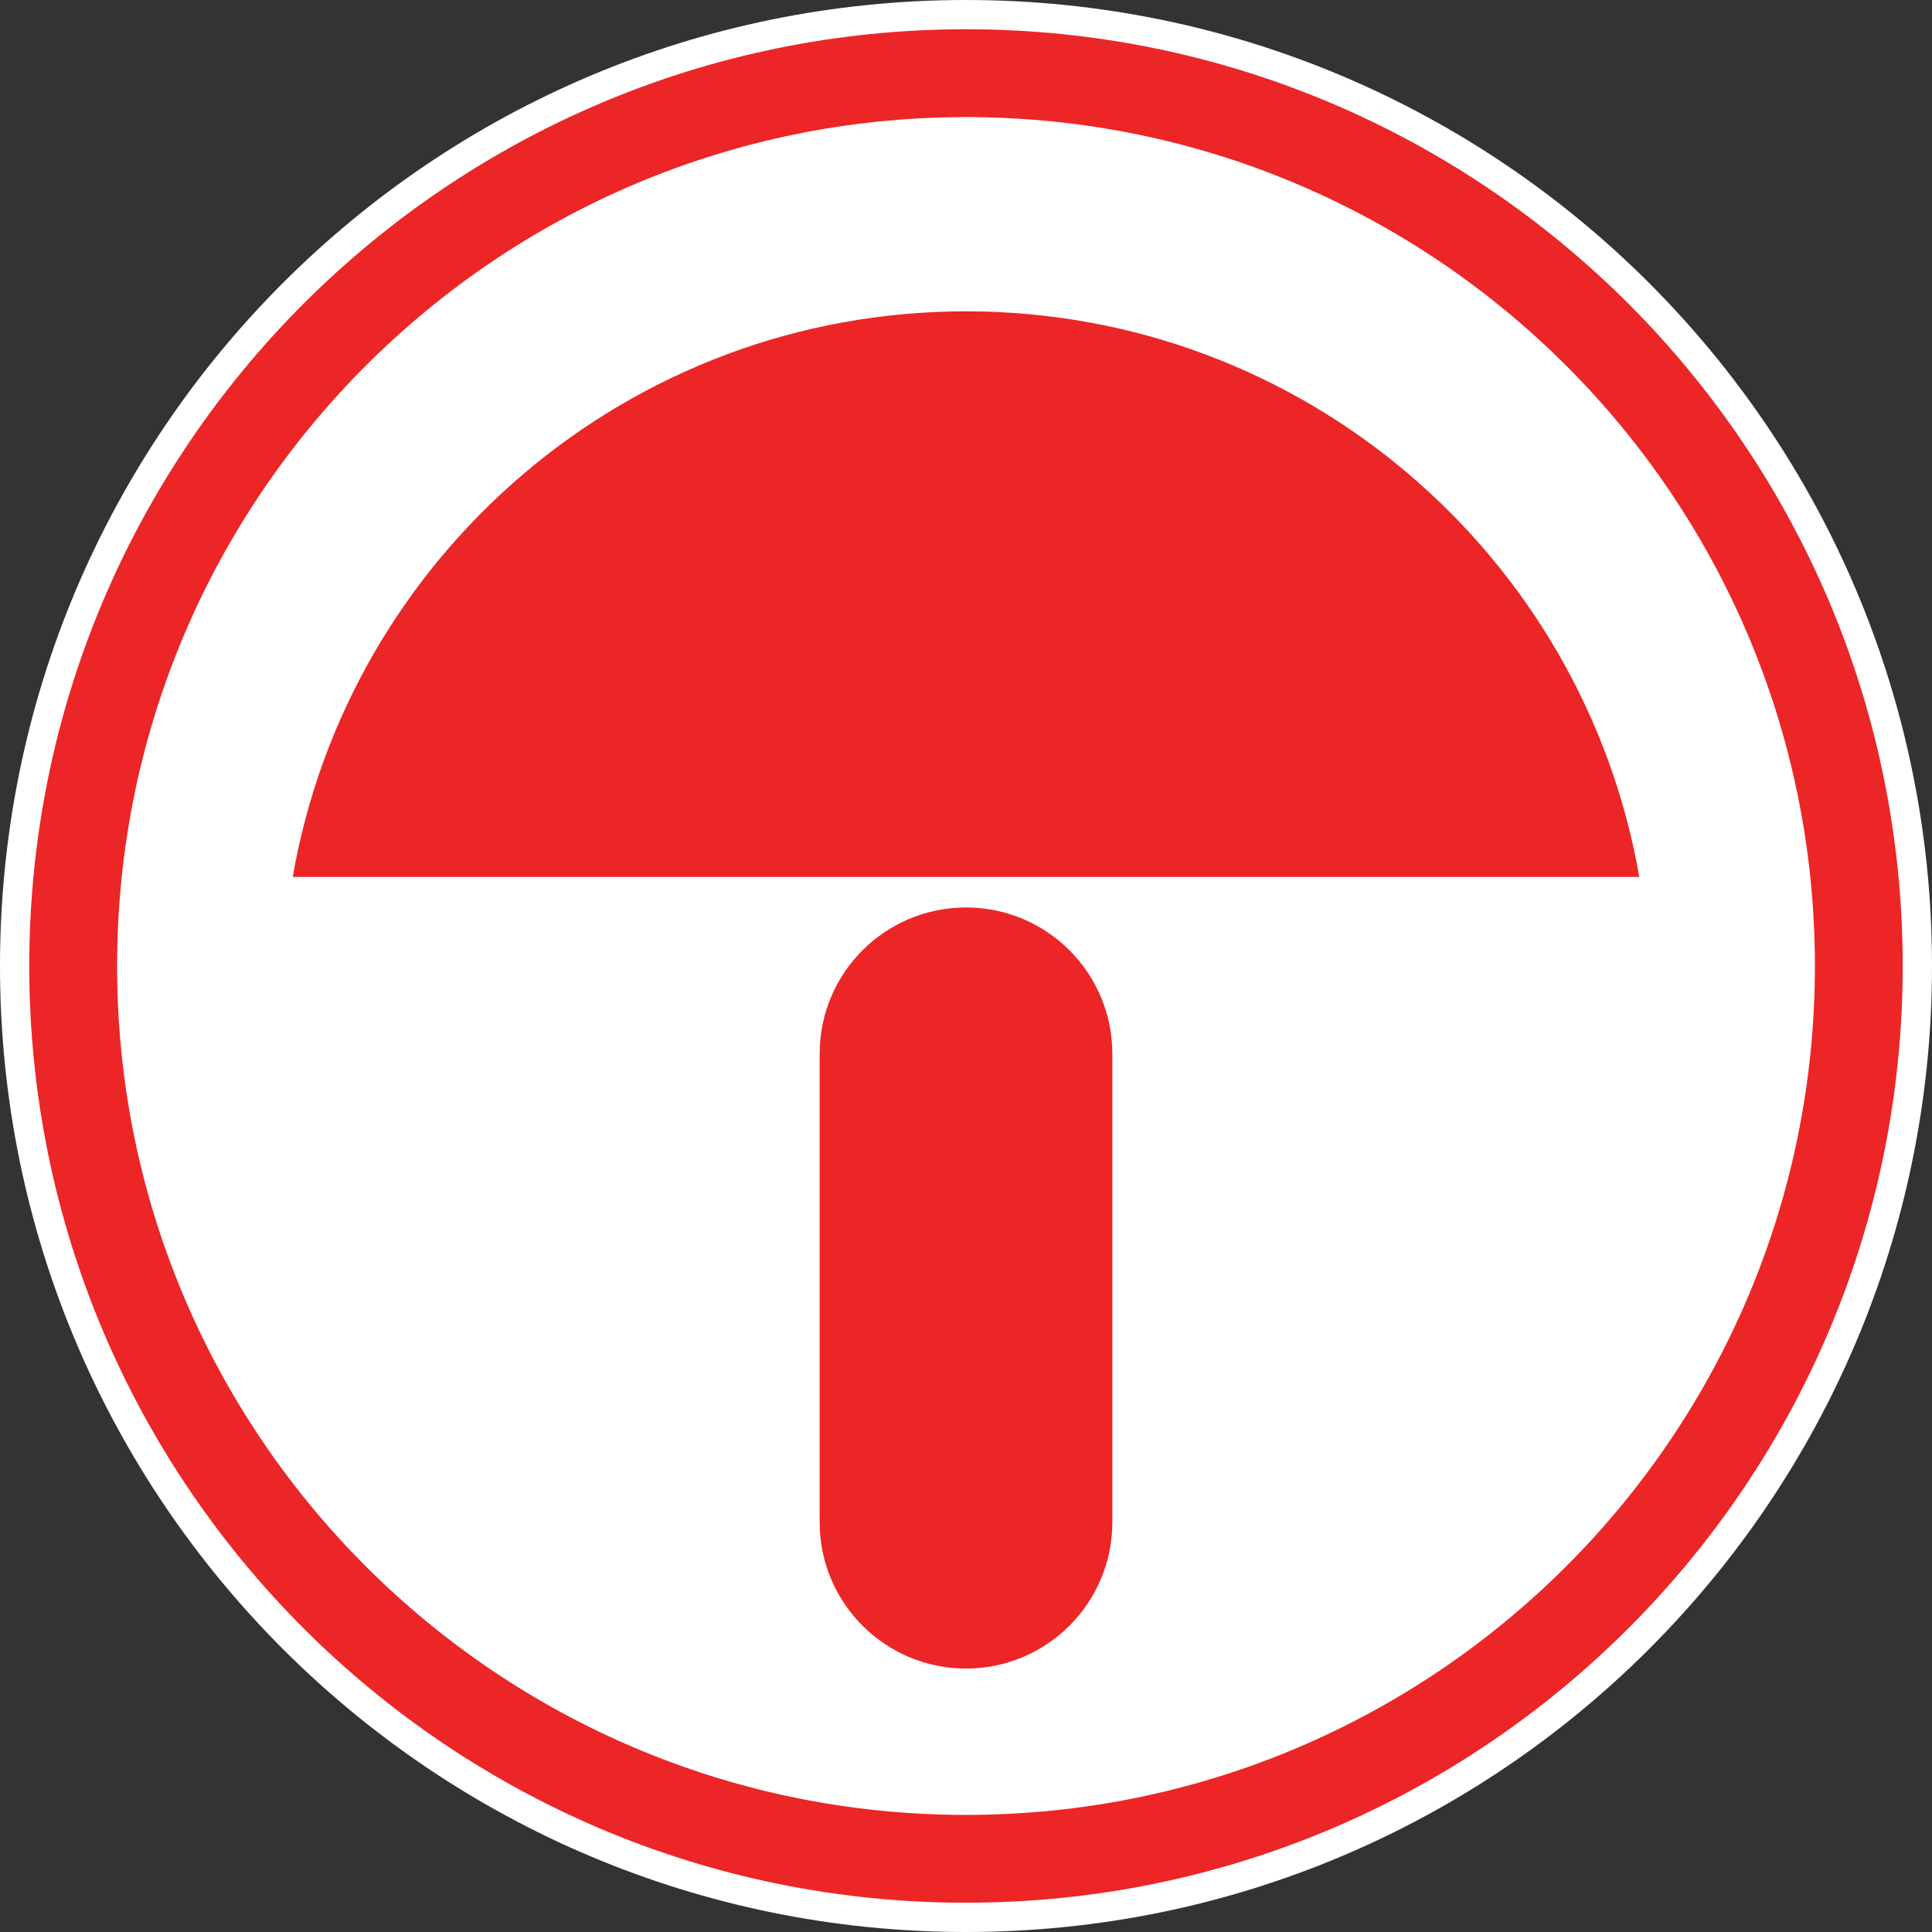
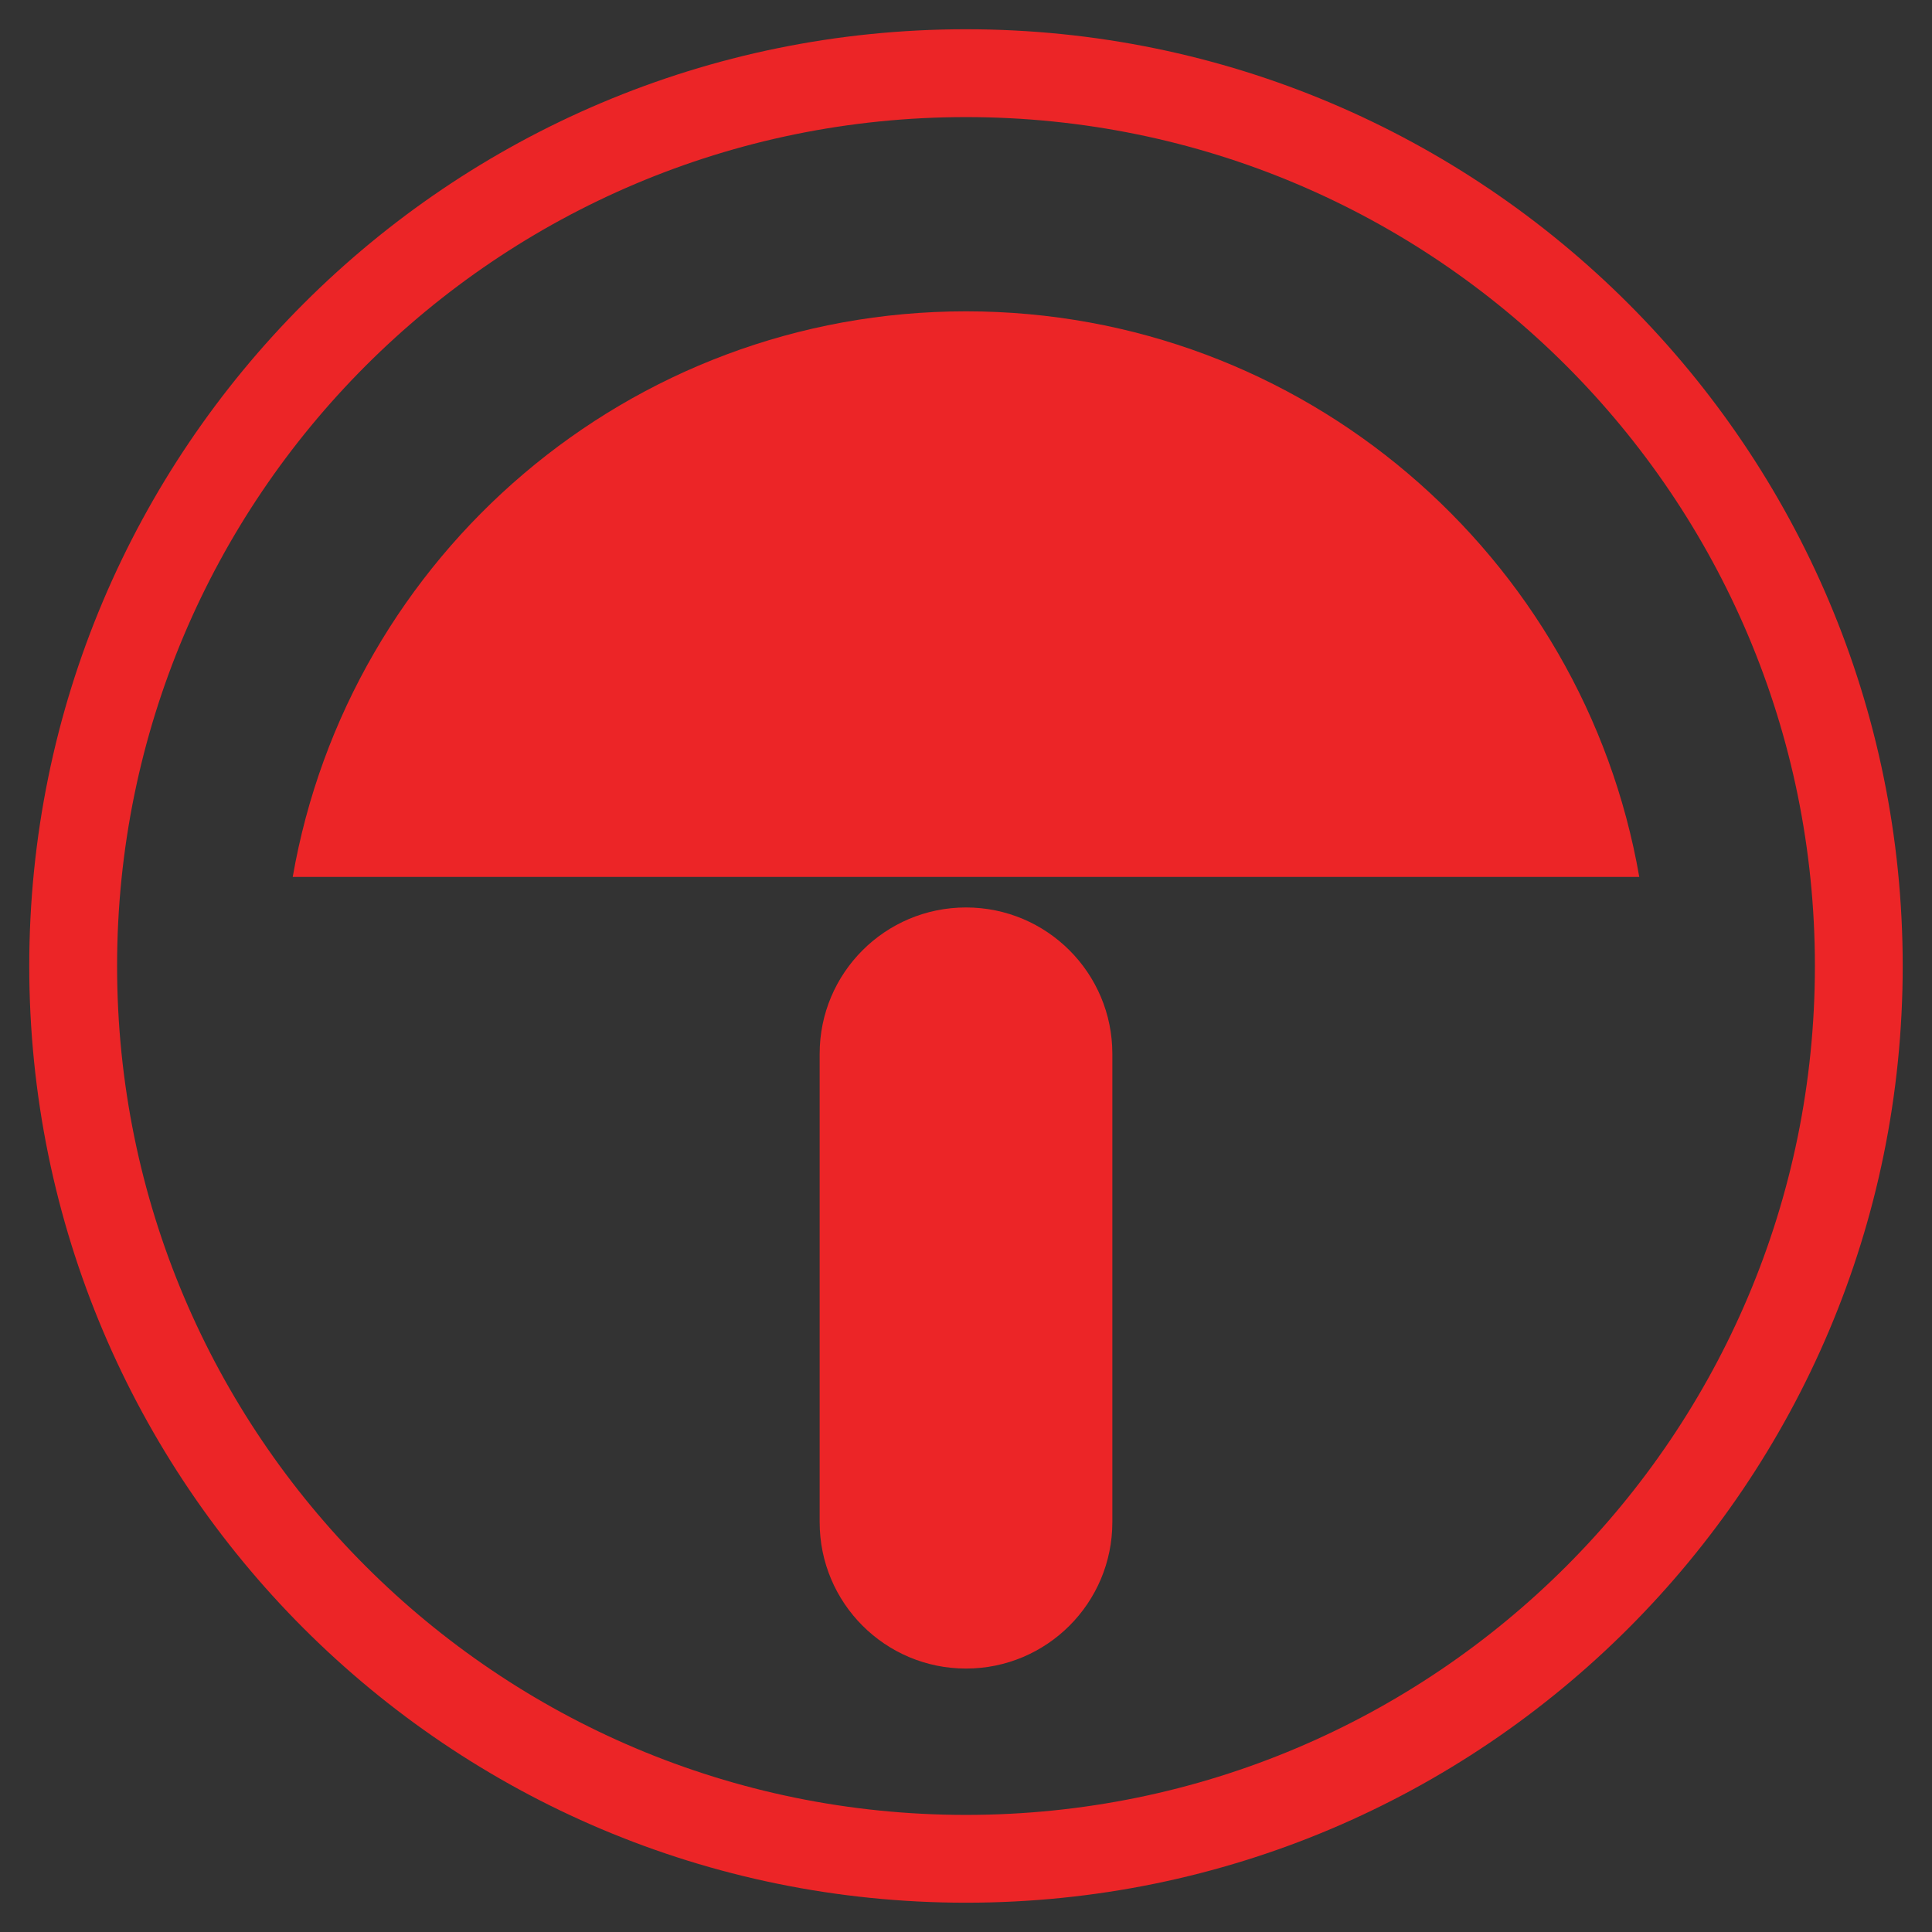
<svg xmlns="http://www.w3.org/2000/svg" width="56" height="56" viewBox="0 0 56 56" fill="none">
  <rect x="0" y="0" width="56" height="56" fill="#333333" stroke="none" />
-   <path d="M56 28C56 43.464 43.464 56 28 56C12.536 56 0 43.464 0 28C0 12.536 12.536 0 28 0C43.464 0 56 12.536 56 28Z" fill="white" />
  <path fill-rule="evenodd" clip-rule="evenodd" d="M28 52.606C41.59 52.606 52.606 41.59 52.606 28C52.606 14.41 41.59 3.394 28 3.394C14.41 3.394 3.394 14.41 3.394 28C3.394 41.59 14.41 52.606 28 52.606ZM28 55.151C42.995 55.151 55.151 42.995 55.151 28C55.151 13.005 42.995 0.848 28 0.848C13.005 0.848 0.848 13.005 0.848 28C0.848 42.995 13.005 55.151 28 55.151Z" fill="#EC2527" />
  <path fill-rule="evenodd" clip-rule="evenodd" d="M47.515 25.418H8.485C10.103 16.105 18.225 9.024 28 9.024C37.775 9.024 45.897 16.105 47.515 25.418Z" fill="#EC2527" />
  <path d="M23.758 30.545C23.758 28.202 25.657 26.303 28 26.303V26.303C30.343 26.303 32.242 28.202 32.242 30.545V44.121C32.242 46.464 30.343 48.364 28 48.364V48.364C25.657 48.364 23.758 46.464 23.758 44.121V30.545Z" fill="#EC2527" />
</svg>